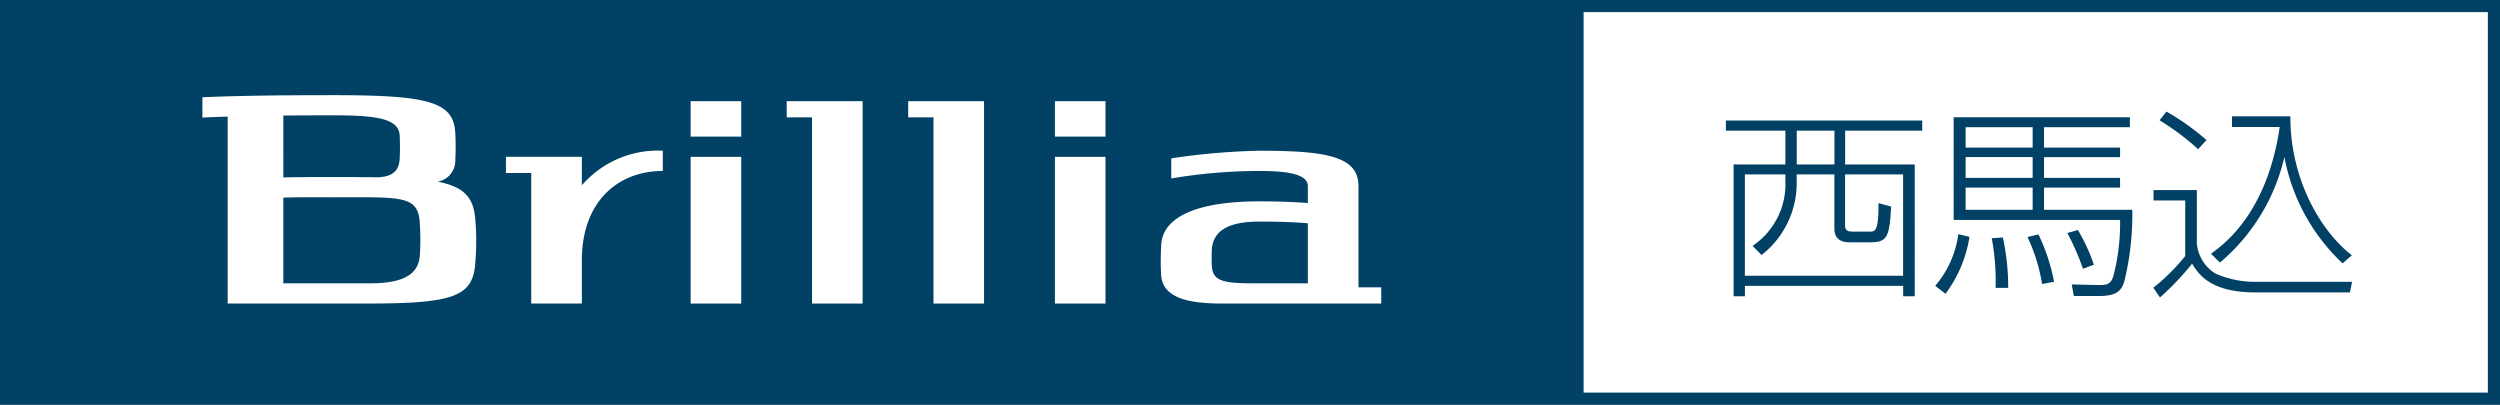
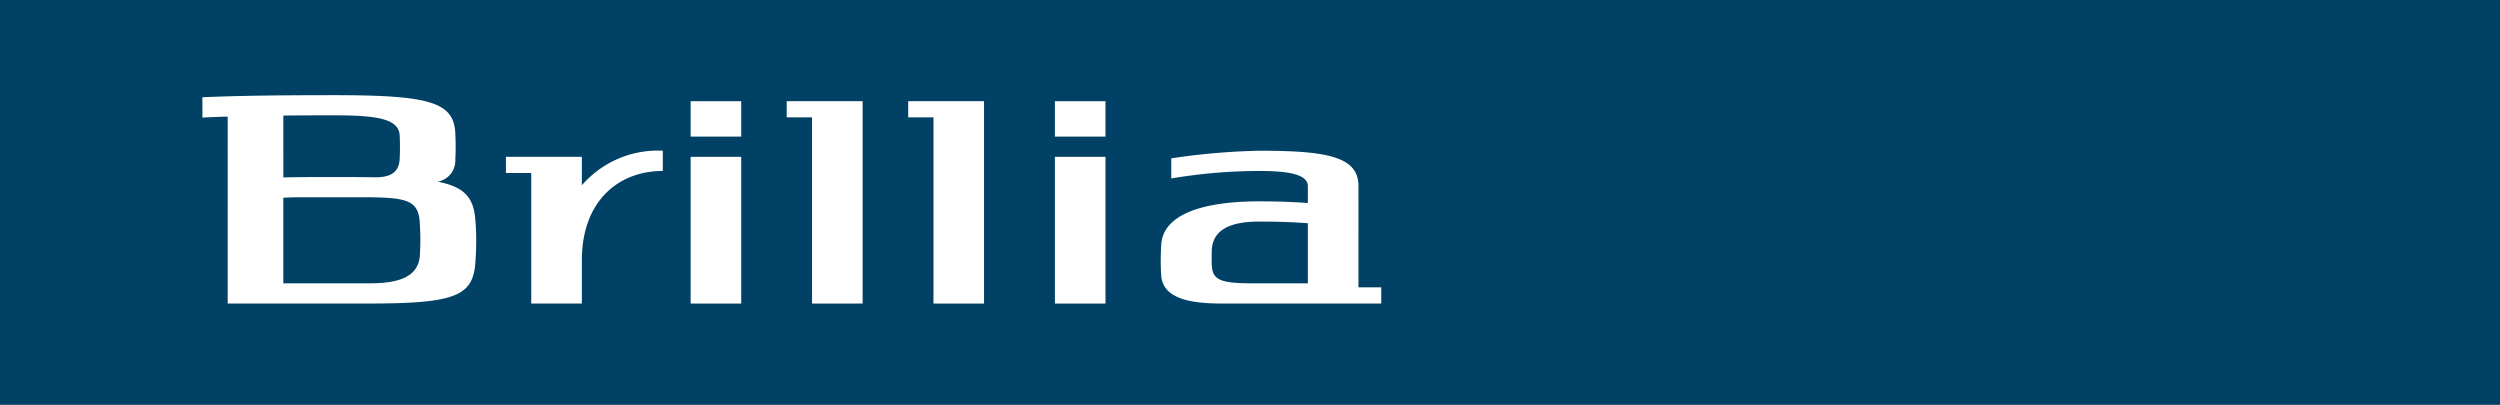
<svg xmlns="http://www.w3.org/2000/svg" width="209.715" height="33.952" viewBox="0 0 209.715 33.952">
  <rect x="0" y="0" width="209.715" height="33.952" fill="#808080" stroke="none" />
  <defs>
    <clipPath id="a">
      <rect width="209.715" height="33.951" fill="none" />
    </clipPath>
  </defs>
  <g transform="translate(-20 -20.523)">
    <rect width="208.357" height="32.593" transform="translate(20.678 21.201)" fill="#fff" />
    <rect width="209.715" height="33.952" transform="translate(20 20.523)" fill="#004165" />
    <rect width="4.244" height="2.97" transform="translate(77.934 29.012)" fill="#fff" />
    <rect width="4.244" height="12.307" transform="translate(77.934 33.68)" fill="#fff" />
    <rect width="4.244" height="2.97" transform="translate(108.492 29.012)" fill="#fff" />
    <rect width="4.244" height="12.307" transform="translate(108.492 33.68)" fill="#fff" />
    <path d="M85.923,10.232H79.555v1.356h2.124v15.62h4.244Z" transform="translate(6.439 18.779)" fill="#fff" />
    <path d="M98.2,10.232H91.837v1.356h2.121v15.62H98.2Z" transform="translate(4.348 18.779)" fill="#fff" />
    <g transform="translate(20 20.523)">
      <g clip-path="url(#a)">
        <path d="M38.706,23.088c-.138,1.891-1.983,2.318-4.236,2.318H27.255V18.223c1.043-.055,2.425-.033,4.244-.033,5.716,0,7.125-.2,7.21,2.281.027.44.04.881.039,1.326s-.015.865-.041,1.291M31.5,11.313c3.72,0,5.461.312,5.517,1.712.014.307.022.611.022.92,0,.343-.007.684-.024,1.021-.046.87-.459,1.545-1.992,1.545-1.047-.016-2.216-.02-3.522-.02-1.615,0-3.021,0-4.244.032V11.332c1.3-.013,2.707-.018,4.244-.018m11.853,8.671c-.157-1.813-.966-2.684-3.155-3.106a1.788,1.788,0,0,0,1.482-1.852c.02-.358.029-.718.029-1.08,0-.337-.007-.669-.024-1-.067-2.717-1.994-3.325-10.184-3.325-4.6,0-8.215.048-11.035.177v1.7c.655-.029,1.36-.056,2.12-.078V27.1H34.47c7.337,0,8.734-.667,8.9-3.546.046-.582.066-1.169.066-1.76,0-.611-.027-1.217-.081-1.813" transform="translate(-3.488 -1.639)" fill="#fff" />
        <path d="M125.049,26.364h4.668V21.326c-1.247-.1-2.609-.141-4.072-.141-2.386,0-3.951.648-3.988,2.479q-.009.266-.008.536c0,.186,0,.373.009.559.028,1.311.674,1.605,3.391,1.605m-7.67-1.95c0-.435.012-.857.038-1.28.14-2.5,3.352-3.645,8.226-3.645,1.465,0,2.827.047,4.074.14V18.213c0-1.042-1.82-1.273-4.072-1.273a44.52,44.52,0,0,0-7.385.627V15.881a57.374,57.374,0,0,1,7.383-.639c5.707,0,8.321.491,8.321,2.971V26.7h1.91v1.36H122.5c-2.748,0-4.989-.444-5.089-2.41q-.036-.618-.036-1.239" transform="translate(-20.007 -2.598)" fill="#fff" />
        <path d="M57.53,18.142V15.755H51.161v1.357h2.122V28.063H57.53V24.427c0-4.93,3.039-7.487,6.79-7.487v-1.7a8.449,8.449,0,0,0-6.79,2.9" transform="translate(-8.72 -2.599)" fill="#fff" />
-         <rect width="75.854" height="31.916" transform="translate(132.842 1.017)" fill="#fff" />
-         <path d="M190.993,13.04h-6.466v2.833h5.838V26.929h-.971v-.87H176.121v.87h-.952V15.873h4.347V13.04h-4.994v-.853h16.471Zm-11.477,3.668h-3.4v8.5h13.274v-8.5h-4.867v4.283c0,.5.323.513.736.513h1.347c.413,0,.737,0,.718-2.389l1.06.29c-.126,2.526-.324,3-1.76,3H184.9c-.754,0-1.275-.307-1.275-1.16V16.708h-3.161v.5a7.683,7.683,0,0,1-2.946,6.262l-.754-.768a6.24,6.24,0,0,0,2.748-5.511Zm4.113-3.668h-3.161v2.832h3.161Z" transform="translate(-29.746 -2.077)" fill="#004165" />
        <path d="M195.694,26a8.424,8.424,0,0,0,1.939-4.334l.934.222a10.775,10.775,0,0,1-2.012,4.777Zm16.327-13.309h-7.2V14.4H211.2v.8h-6.377v1.74H211.2v.819h-6.377v1.86h7.4a23.4,23.4,0,0,1-.646,5.921c-.234.853-.629,1.313-2.156,1.313h-2.1l-.179-.972,2.227.051c.809.017,1.078-.119,1.276-.785a17.664,17.664,0,0,0,.557-4.676H197.239V11.857h14.783Zm-8.155,0h-5.622V14.4h5.622Zm0,2.508h-5.622v1.74h5.622Zm0,2.559h-5.622v1.86h5.622Zm-3.108,8.413a19.479,19.479,0,0,0-.324-4.164l.934-.068a19.967,19.967,0,0,1,.449,4.232Zm3.9-.324a14.909,14.909,0,0,0-1.221-3.941l.917-.222a16.292,16.292,0,0,1,1.311,3.975Zm3.431-1.28a21.5,21.5,0,0,0-1.312-3l.88-.256A14.645,14.645,0,0,1,209,24.228Z" transform="translate(-33.355 -2.021)" fill="#004165" />
-         <path d="M221.4,17.868v4.47a3.312,3.312,0,0,0,1.545,2.525,8.186,8.186,0,0,0,3.376.7h8.1l-.18.888H226.3c-3.808,0-4.777-1.57-5.3-2.406a23.462,23.462,0,0,1-2.694,2.832l-.557-.819a16.626,16.626,0,0,0,2.677-2.661V18.738h-2.659v-.87Zm.108-3.429a20.91,20.91,0,0,0-3.234-2.423l.575-.733a20.377,20.377,0,0,1,3.359,2.388Zm1.078,8.77c1.15-.836,4.706-3.447,5.765-10.63h-4.005v-.9h4.9c-.018,5.477,2.712,9.794,5.155,11.654l-.772.683a16.312,16.312,0,0,1-4.885-8.924,16.421,16.421,0,0,1-5.407,8.856Z" transform="translate(-37.115 -1.923)" fill="#004165" />
+         <path d="M221.4,17.868v4.47a3.312,3.312,0,0,0,1.545,2.525,8.186,8.186,0,0,0,3.376.7h8.1l-.18.888H226.3c-3.808,0-4.777-1.57-5.3-2.406a23.462,23.462,0,0,1-2.694,2.832l-.557-.819a16.626,16.626,0,0,0,2.677-2.661V18.738h-2.659v-.87Zm.108-3.429a20.91,20.91,0,0,0-3.234-2.423l.575-.733a20.377,20.377,0,0,1,3.359,2.388Zm1.078,8.77c1.15-.836,4.706-3.447,5.765-10.63h-4.005v-.9h4.9c-.018,5.477,2.712,9.794,5.155,11.654l-.772.683Z" transform="translate(-37.115 -1.923)" fill="#004165" />
      </g>
    </g>
  </g>
</svg>